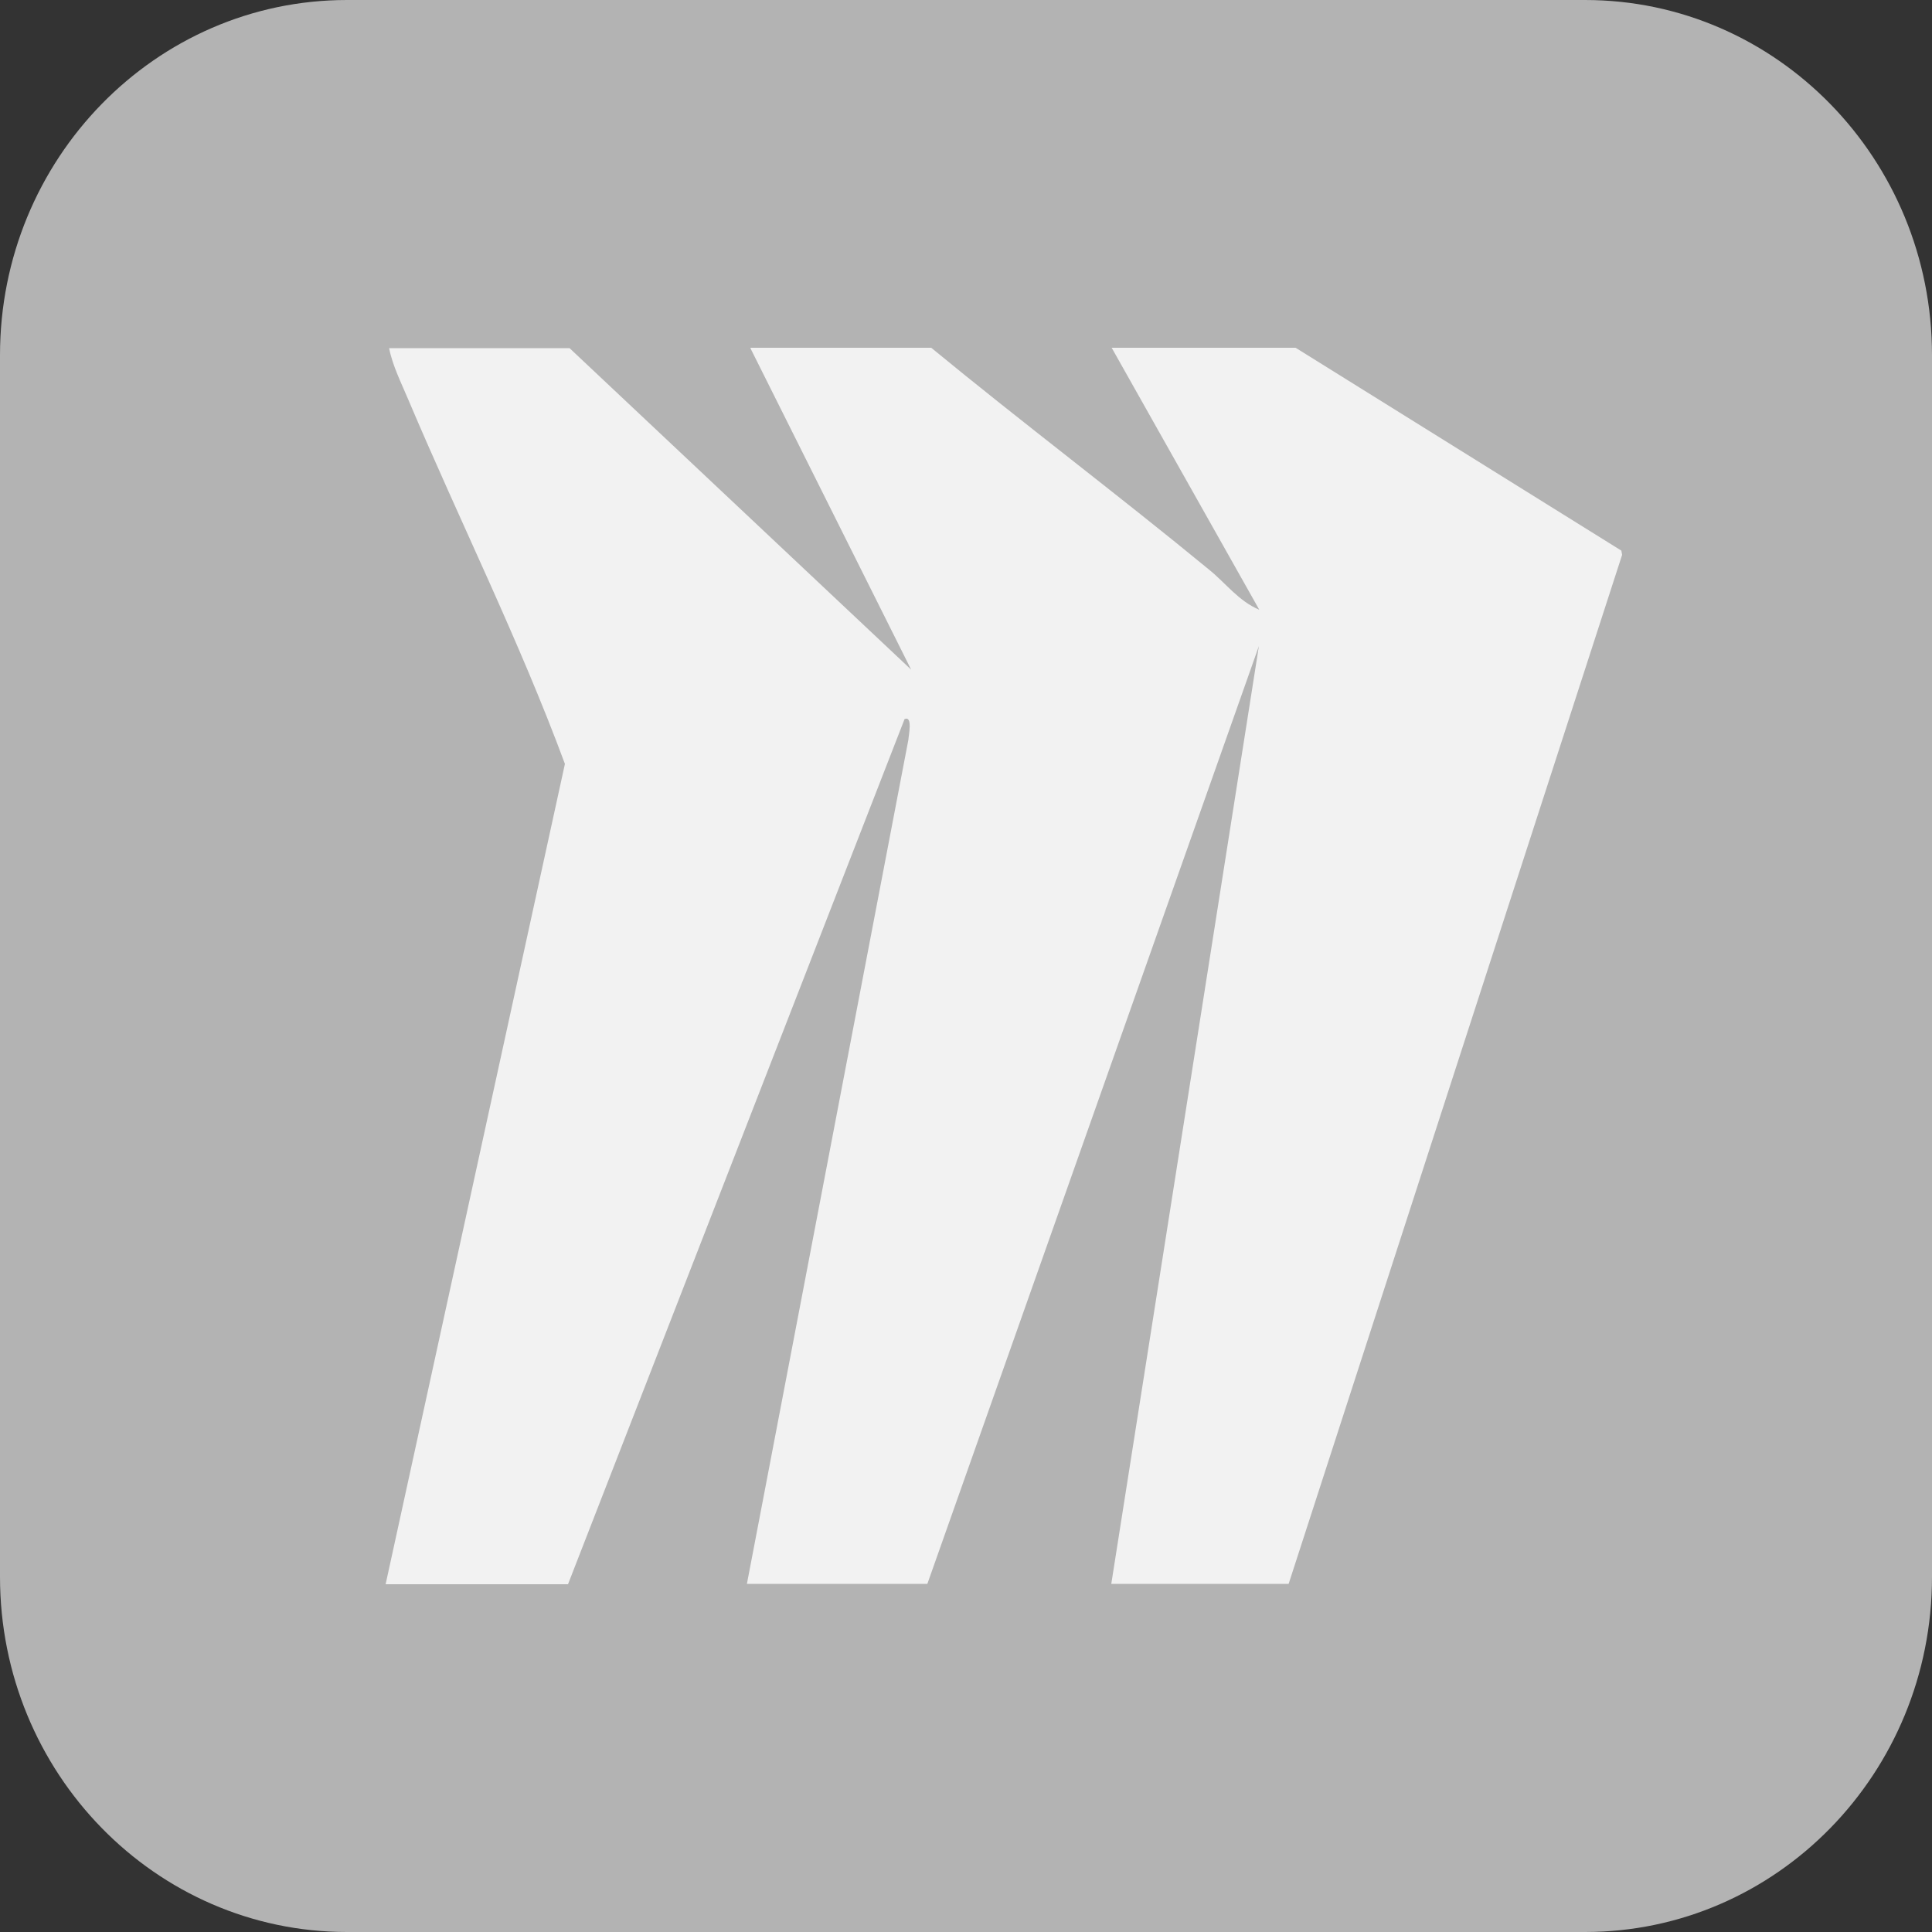
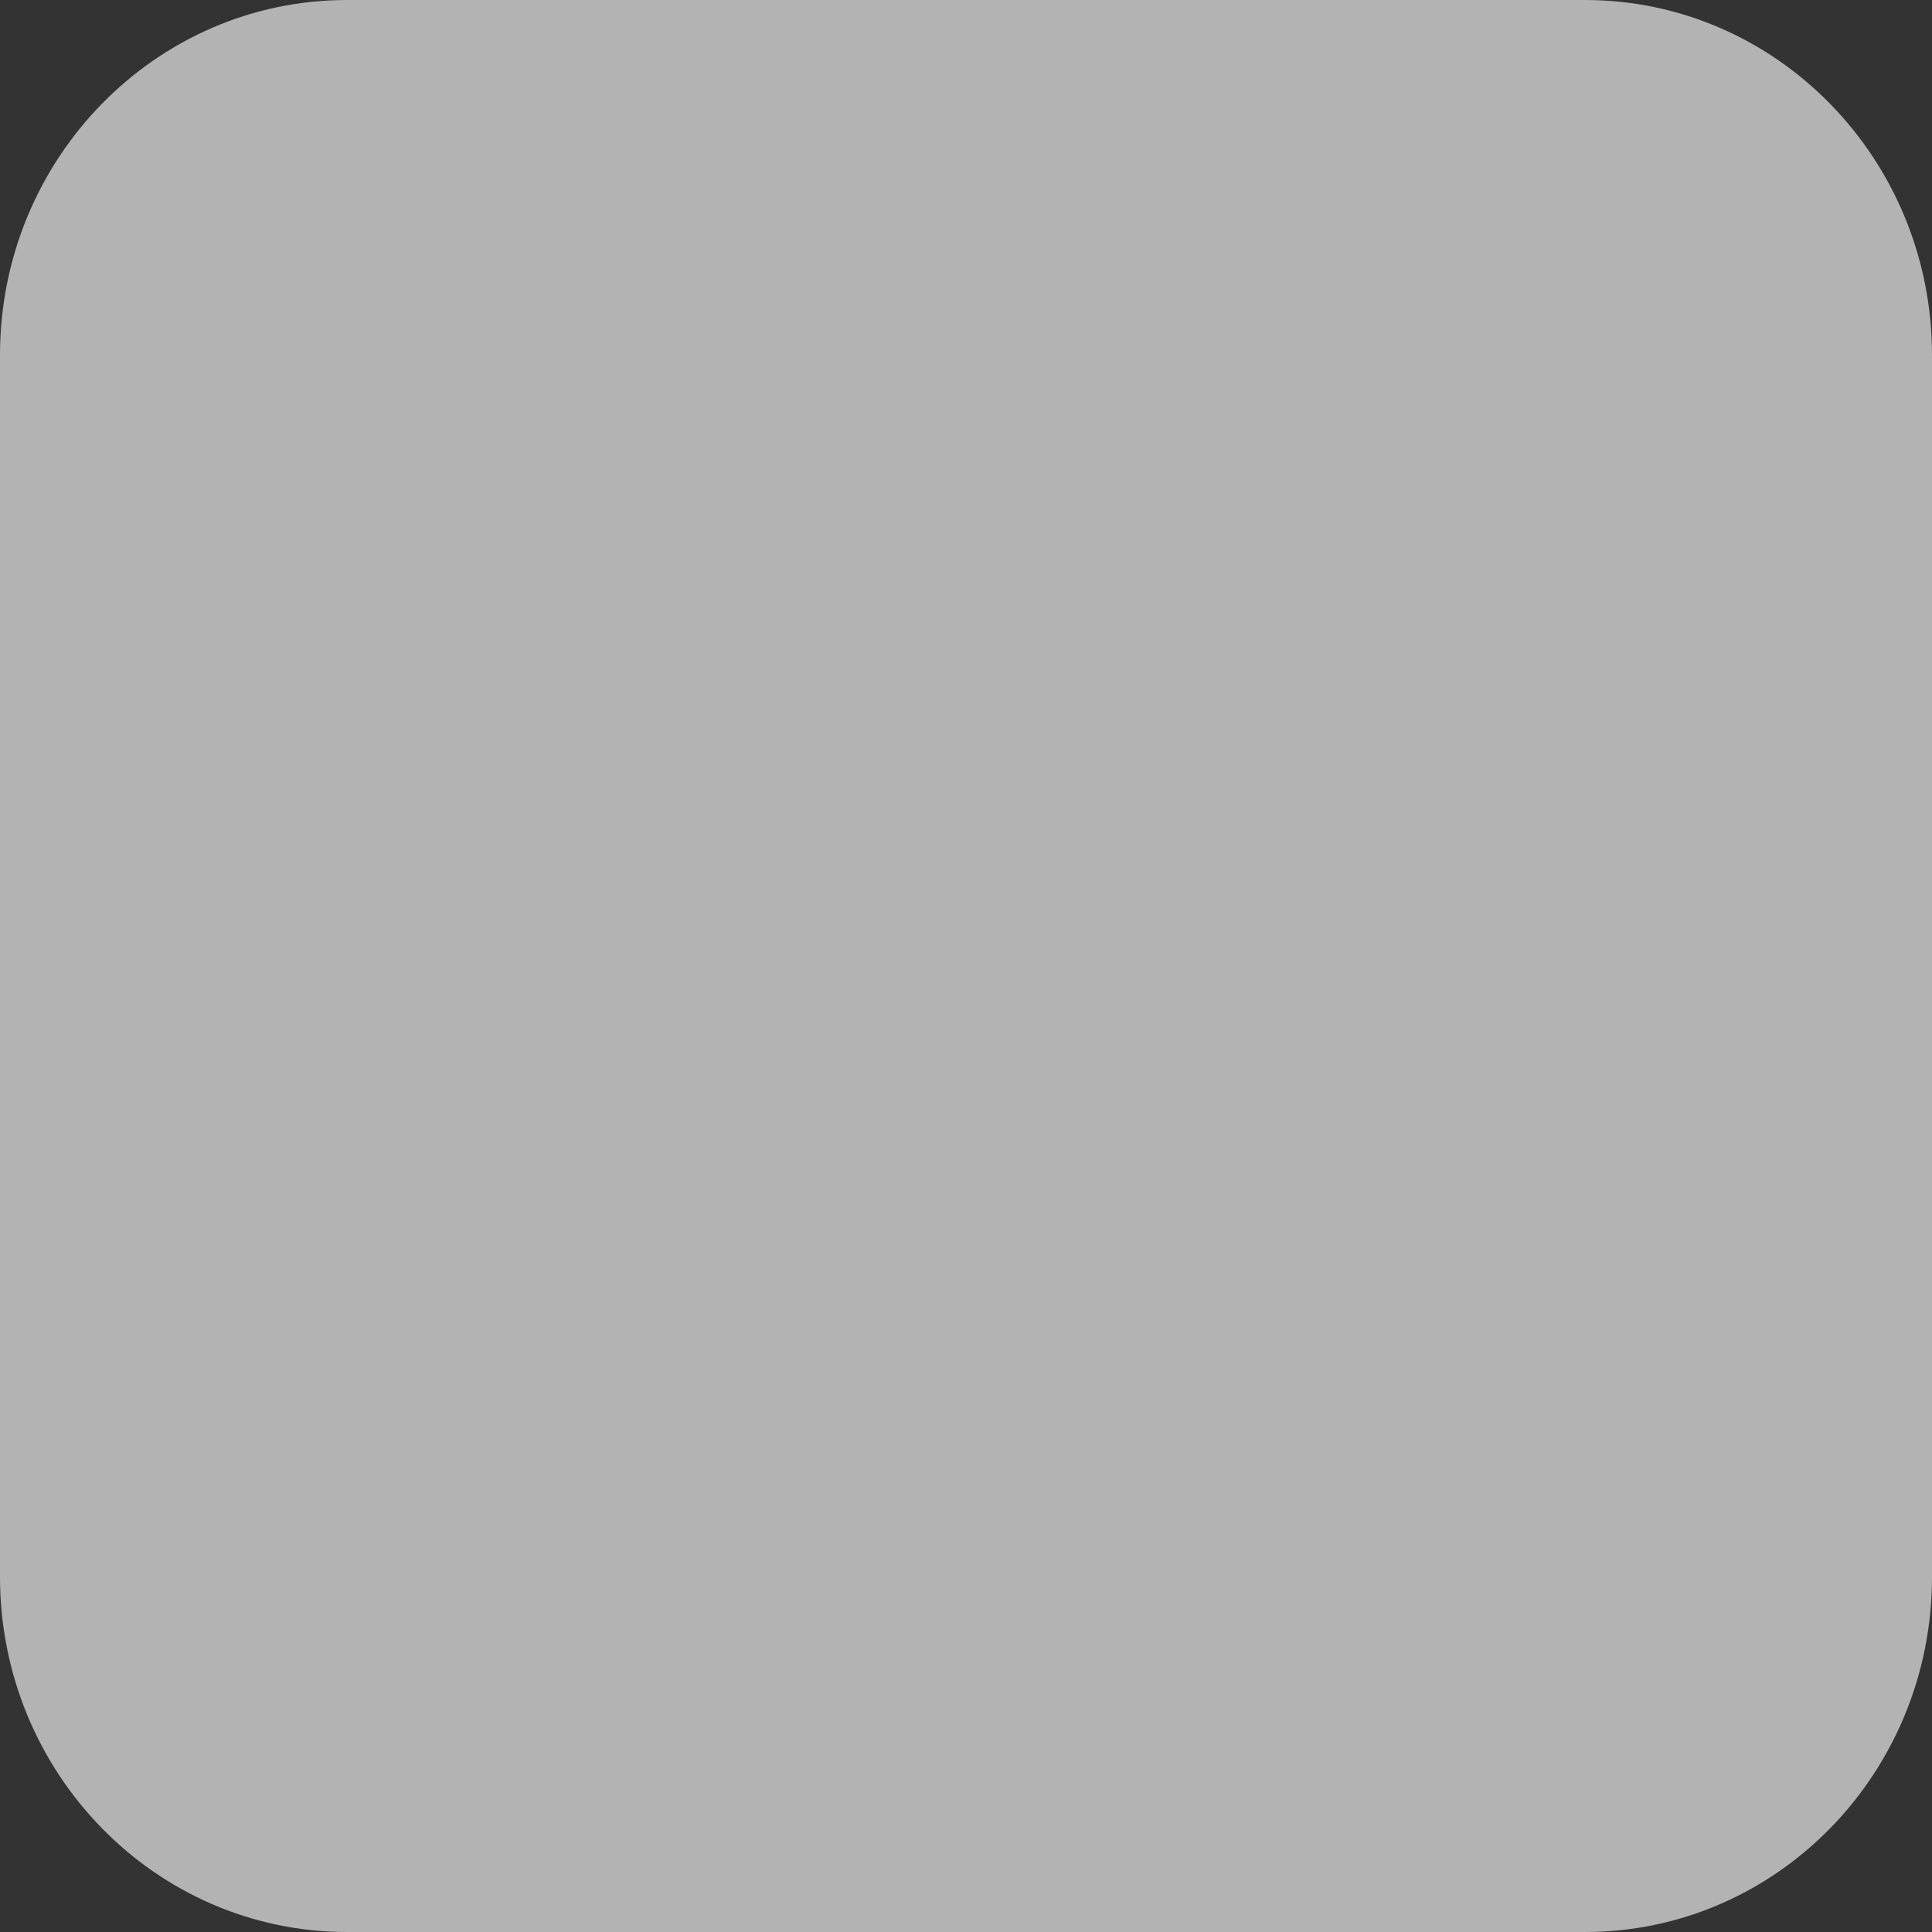
<svg xmlns="http://www.w3.org/2000/svg" id="Layer_1" data-name="Layer 1" viewBox="0 0 50 50">
  <rect x="0" y="0" width="50" height="50" fill="#333333" stroke="none" />
  <defs>
    <style>
      .cls-1 {
        fill: #f2f2f2;
      }

      .cls-2 {
        fill: #b3b3b3;
      }
    </style>
  </defs>
  <path class="cls-2" d="M41.02,50H8.98c-4.96,0-8.98-4.12-8.98-9.19V9.19C0,4.12,4.02,0,8.98,0h32.04c4.96,0,8.98,4.12,8.98,9.19v31.62c0,5.08-4.02,9.19-8.98,9.19Z" />
-   <path class="cls-1" d="M19.43,9h4.67c2.37,1.95,4.83,3.8,7.2,5.75.42.34.76.81,1.29,1.03l-3.82-6.78h4.76l8.43,5.25.02.11-8.63,26.63h-4.59l3.82-24.27-8.58,24.27h-4.67l4.18-21.85c0-.08.12-.63-.1-.53l-8.71,22.39h-4.72l4.64-21.23c-1.18-3.19-2.72-6.28-4.05-9.42-.18-.43-.41-.88-.5-1.34h4.67l8.84,8.32-4.16-8.32Z" />
</svg>